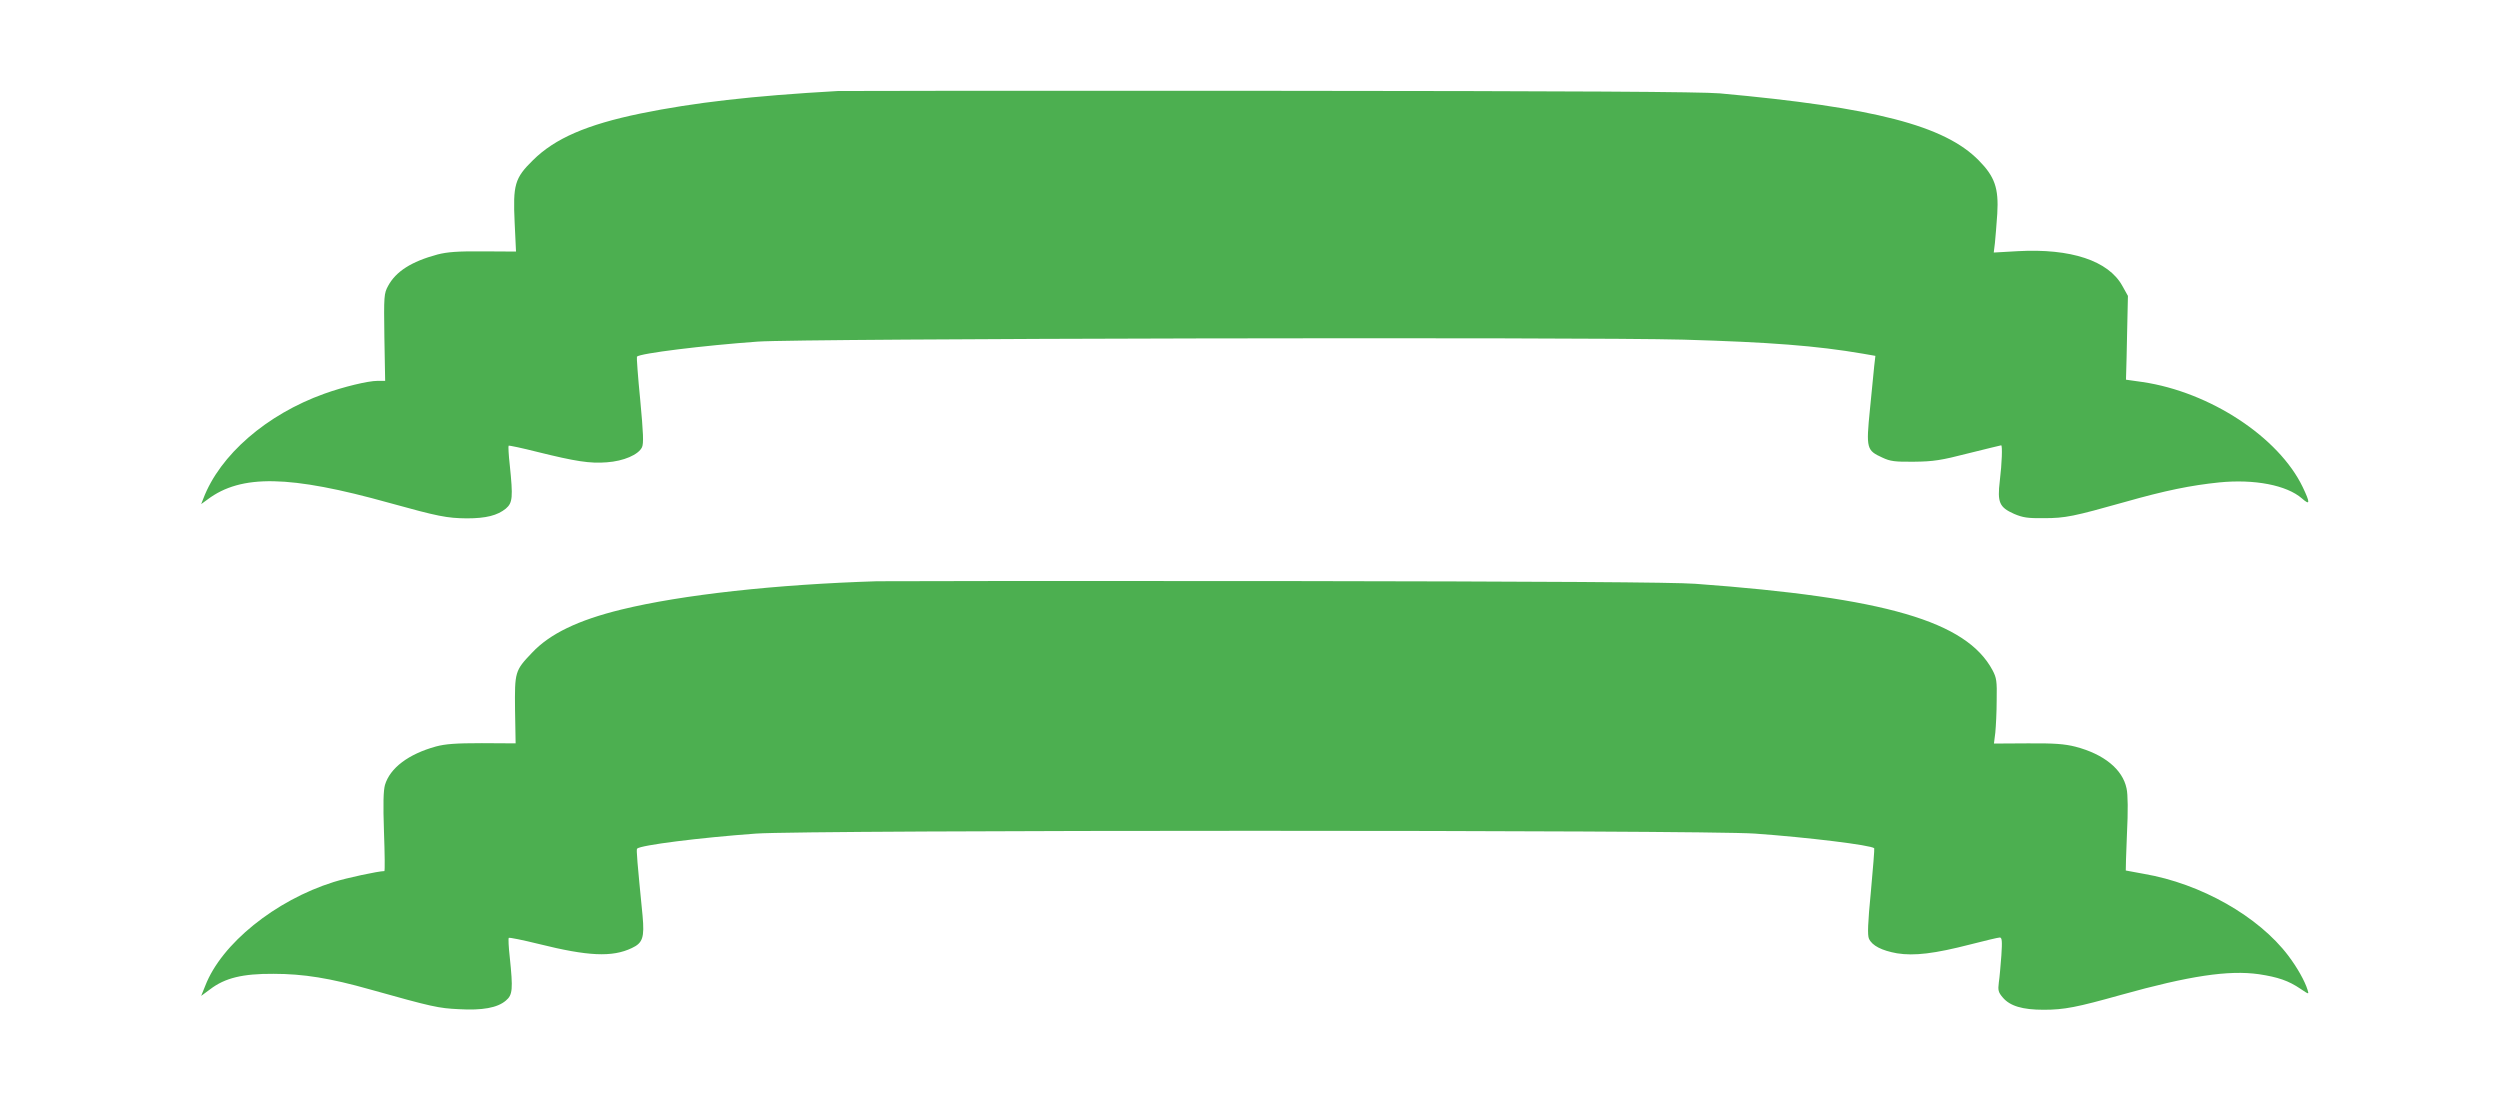
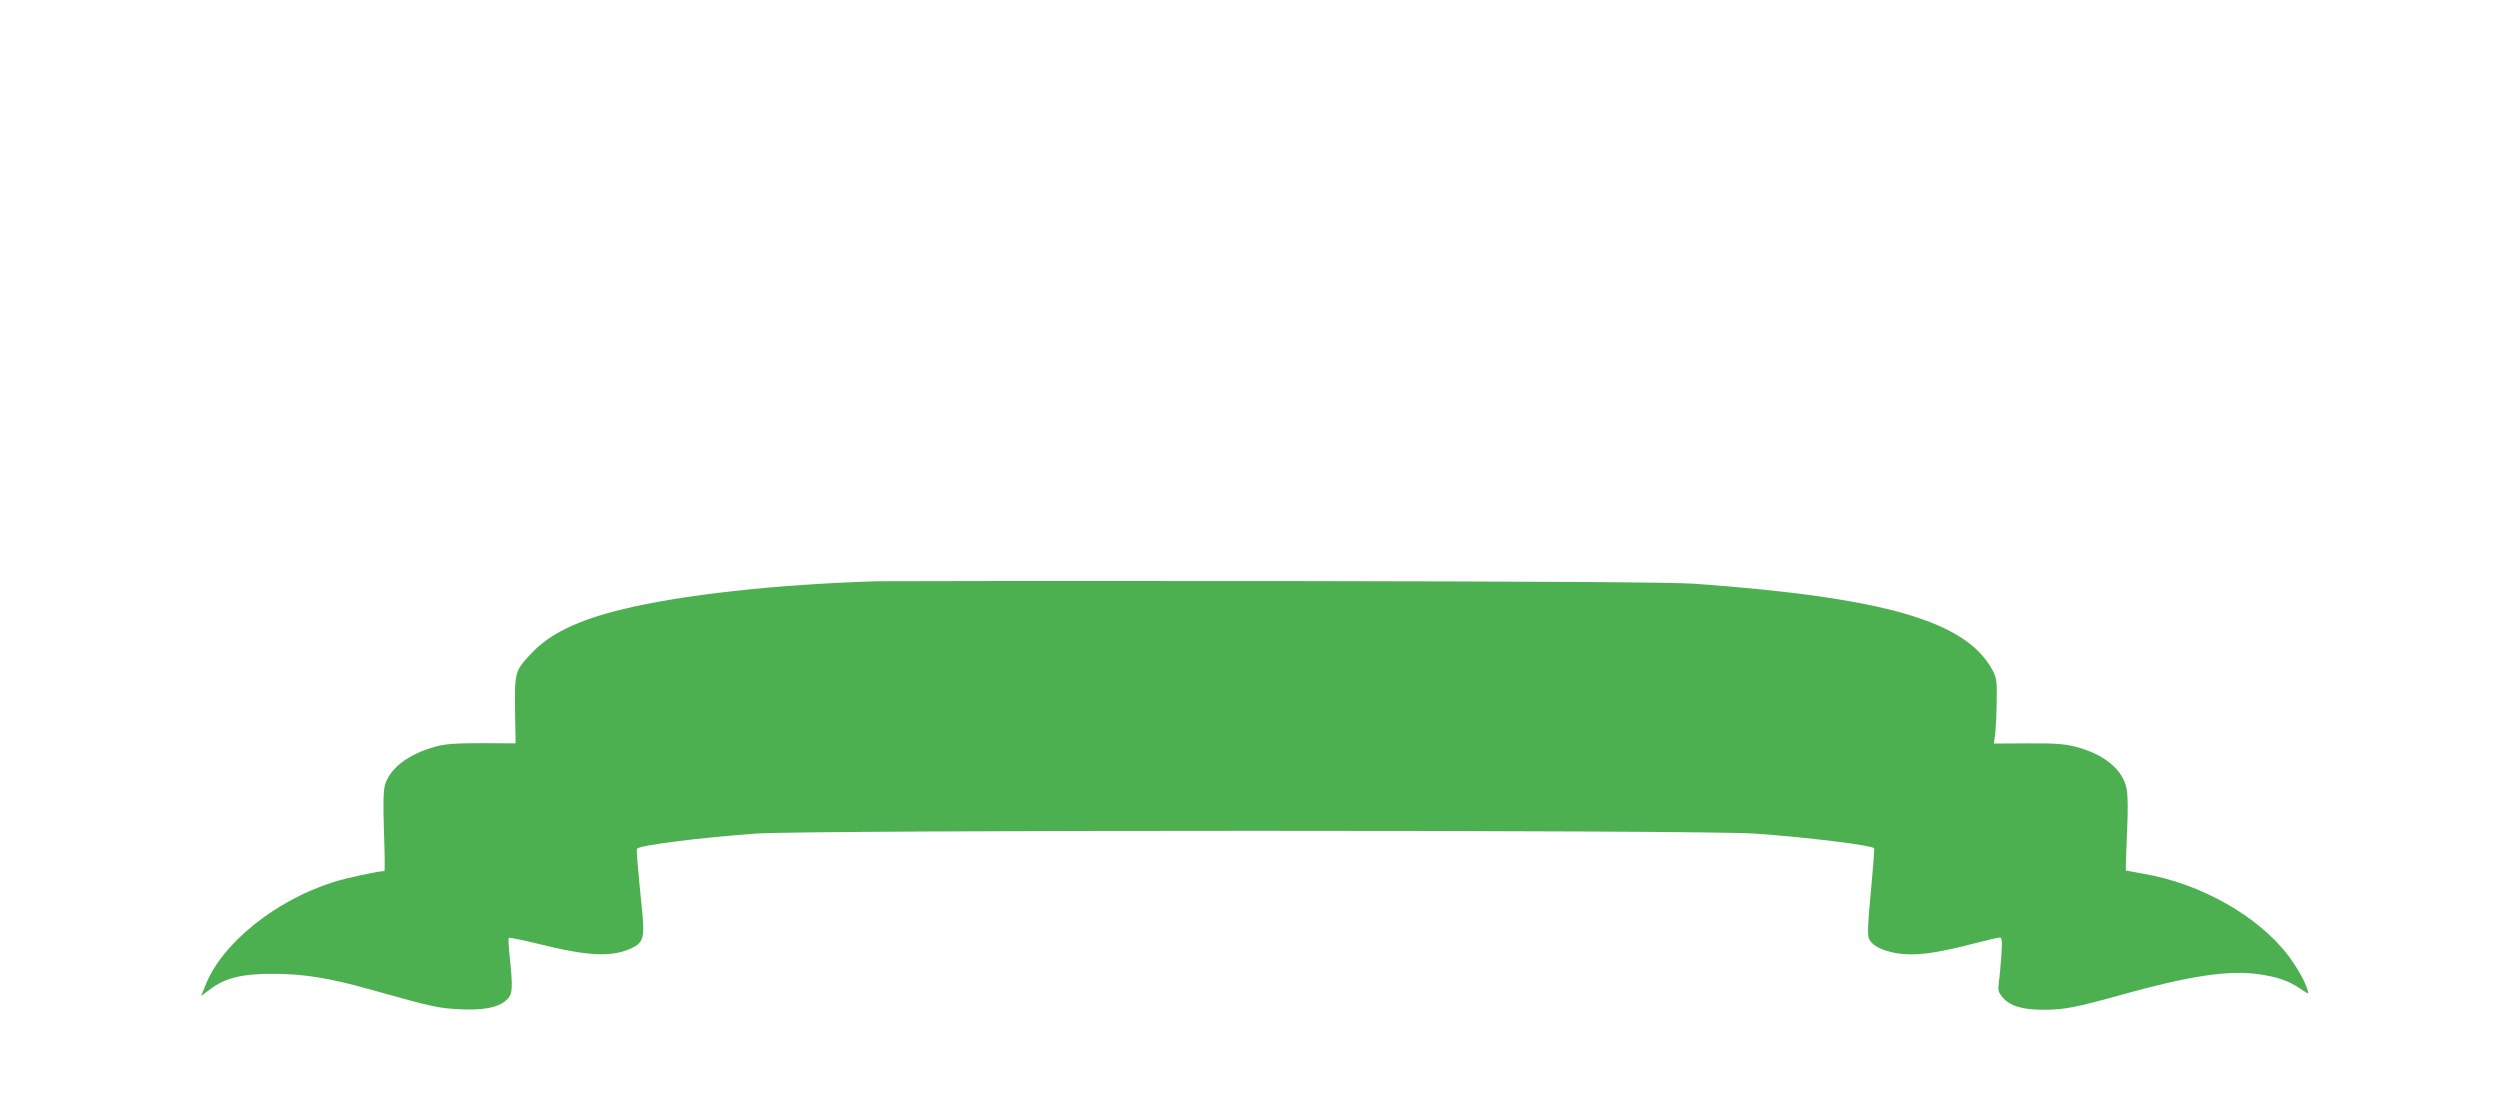
<svg xmlns="http://www.w3.org/2000/svg" version="1.0" width="1280pt" height="569pt" viewBox="0 0 1280 569" preserveAspectRatio="xMidYMid meet">
  <g transform="translate(0,569) scale(0.1,-0.1)" fill="#4caf50" stroke="none">
-     <path d="M4290 5224 c-442 -25 -735 -59 -1010 -115 -276 -57 -439 -128 -551 -239 -94 -92 -103 -126 -94 -320 l7 -148 -168 1 c-132 1 -183 -3 -234 -16 -134 -36 -213 -87 -253 -161 -21 -39 -22 -50 -19 -263 l4 -223 -39 0 c-49 0 -176 -31 -273 -66 -295 -106 -534 -313 -619 -537 l-11 -28 33 24 c172 129 419 125 931 -18 249 -69 294 -78 396 -79 99 0 157 15 200 50 35 30 37 58 20 223 -6 52 -8 96 -6 99 3 2 69 -12 148 -32 194 -48 268 -60 355 -53 86 6 162 39 180 77 9 20 7 70 -9 242 -12 120 -19 220 -17 222 16 17 340 57 619 77 219 16 4220 24 4740 10 442 -13 680 -31 919 -72 l63 -11 -6 -52 c-3 -28 -13 -128 -22 -223 -20 -200 -17 -209 64 -246 40 -19 64 -22 162 -21 99 1 138 7 278 43 90 22 165 41 168 41 7 0 4 -92 -7 -182 -13 -110 -3 -135 73 -169 45 -19 69 -23 153 -22 110 0 152 9 415 83 208 59 337 85 482 100 181 18 346 -14 424 -82 42 -37 43 -24 4 58 -123 256 -475 487 -820 538 l-85 12 1 35 c1 19 3 115 5 214 l4 180 -29 52 c-71 128 -263 192 -535 177 l-123 -7 6 49 c3 27 8 94 12 149 8 132 -13 191 -95 274 -175 178 -533 271 -1326 343 -94 8 -731 12 -2295 13 -1191 1 -2190 0 -2220 -1z" />
    <path d="M4490 2714 c-516 -16 -999 -69 -1309 -145 -221 -54 -366 -124 -457 -221 -88 -92 -89 -98 -87 -293 l3 -171 -173 1 c-134 0 -186 -4 -235 -17 -141 -39 -235 -110 -261 -197 -8 -29 -10 -95 -5 -241 4 -110 5 -200 2 -200 -30 0 -194 -35 -260 -56 -299 -94 -574 -316 -657 -531 l-21 -52 46 34 c76 58 166 80 324 79 154 0 290 -22 495 -80 321 -90 350 -96 454 -101 121 -7 198 7 241 44 35 29 37 58 20 222 -6 52 -8 97 -5 99 3 3 72 -11 153 -31 252 -63 377 -69 477 -21 56 26 65 54 55 165 -27 275 -33 340 -28 344 18 18 319 56 608 77 255 19 4855 19 5115 0 268 -19 596 -59 611 -75 2 -2 -6 -101 -17 -221 -16 -164 -18 -224 -10 -242 16 -36 66 -61 144 -75 88 -14 191 -2 377 46 74 19 141 35 149 35 11 0 13 -17 8 -92 -4 -51 -9 -113 -13 -138 -5 -40 -3 -50 20 -77 37 -44 101 -63 210 -63 105 0 170 13 395 76 351 98 551 128 707 106 98 -15 151 -33 213 -75 43 -29 43 -29 36 -6 -14 46 -53 115 -99 176 -152 201 -447 369 -740 419 -50 9 -92 17 -92 17 -1 1 2 85 6 187 6 118 5 202 -2 233 -20 98 -116 176 -262 214 -56 14 -107 18 -244 17 l-173 -1 7 56 c3 31 7 106 7 166 2 98 -1 115 -21 153 -134 251 -548 372 -1522 443 -107 8 -759 12 -2125 14 -1083 1 -2013 0 -2065 -1z" />
  </g>
</svg>